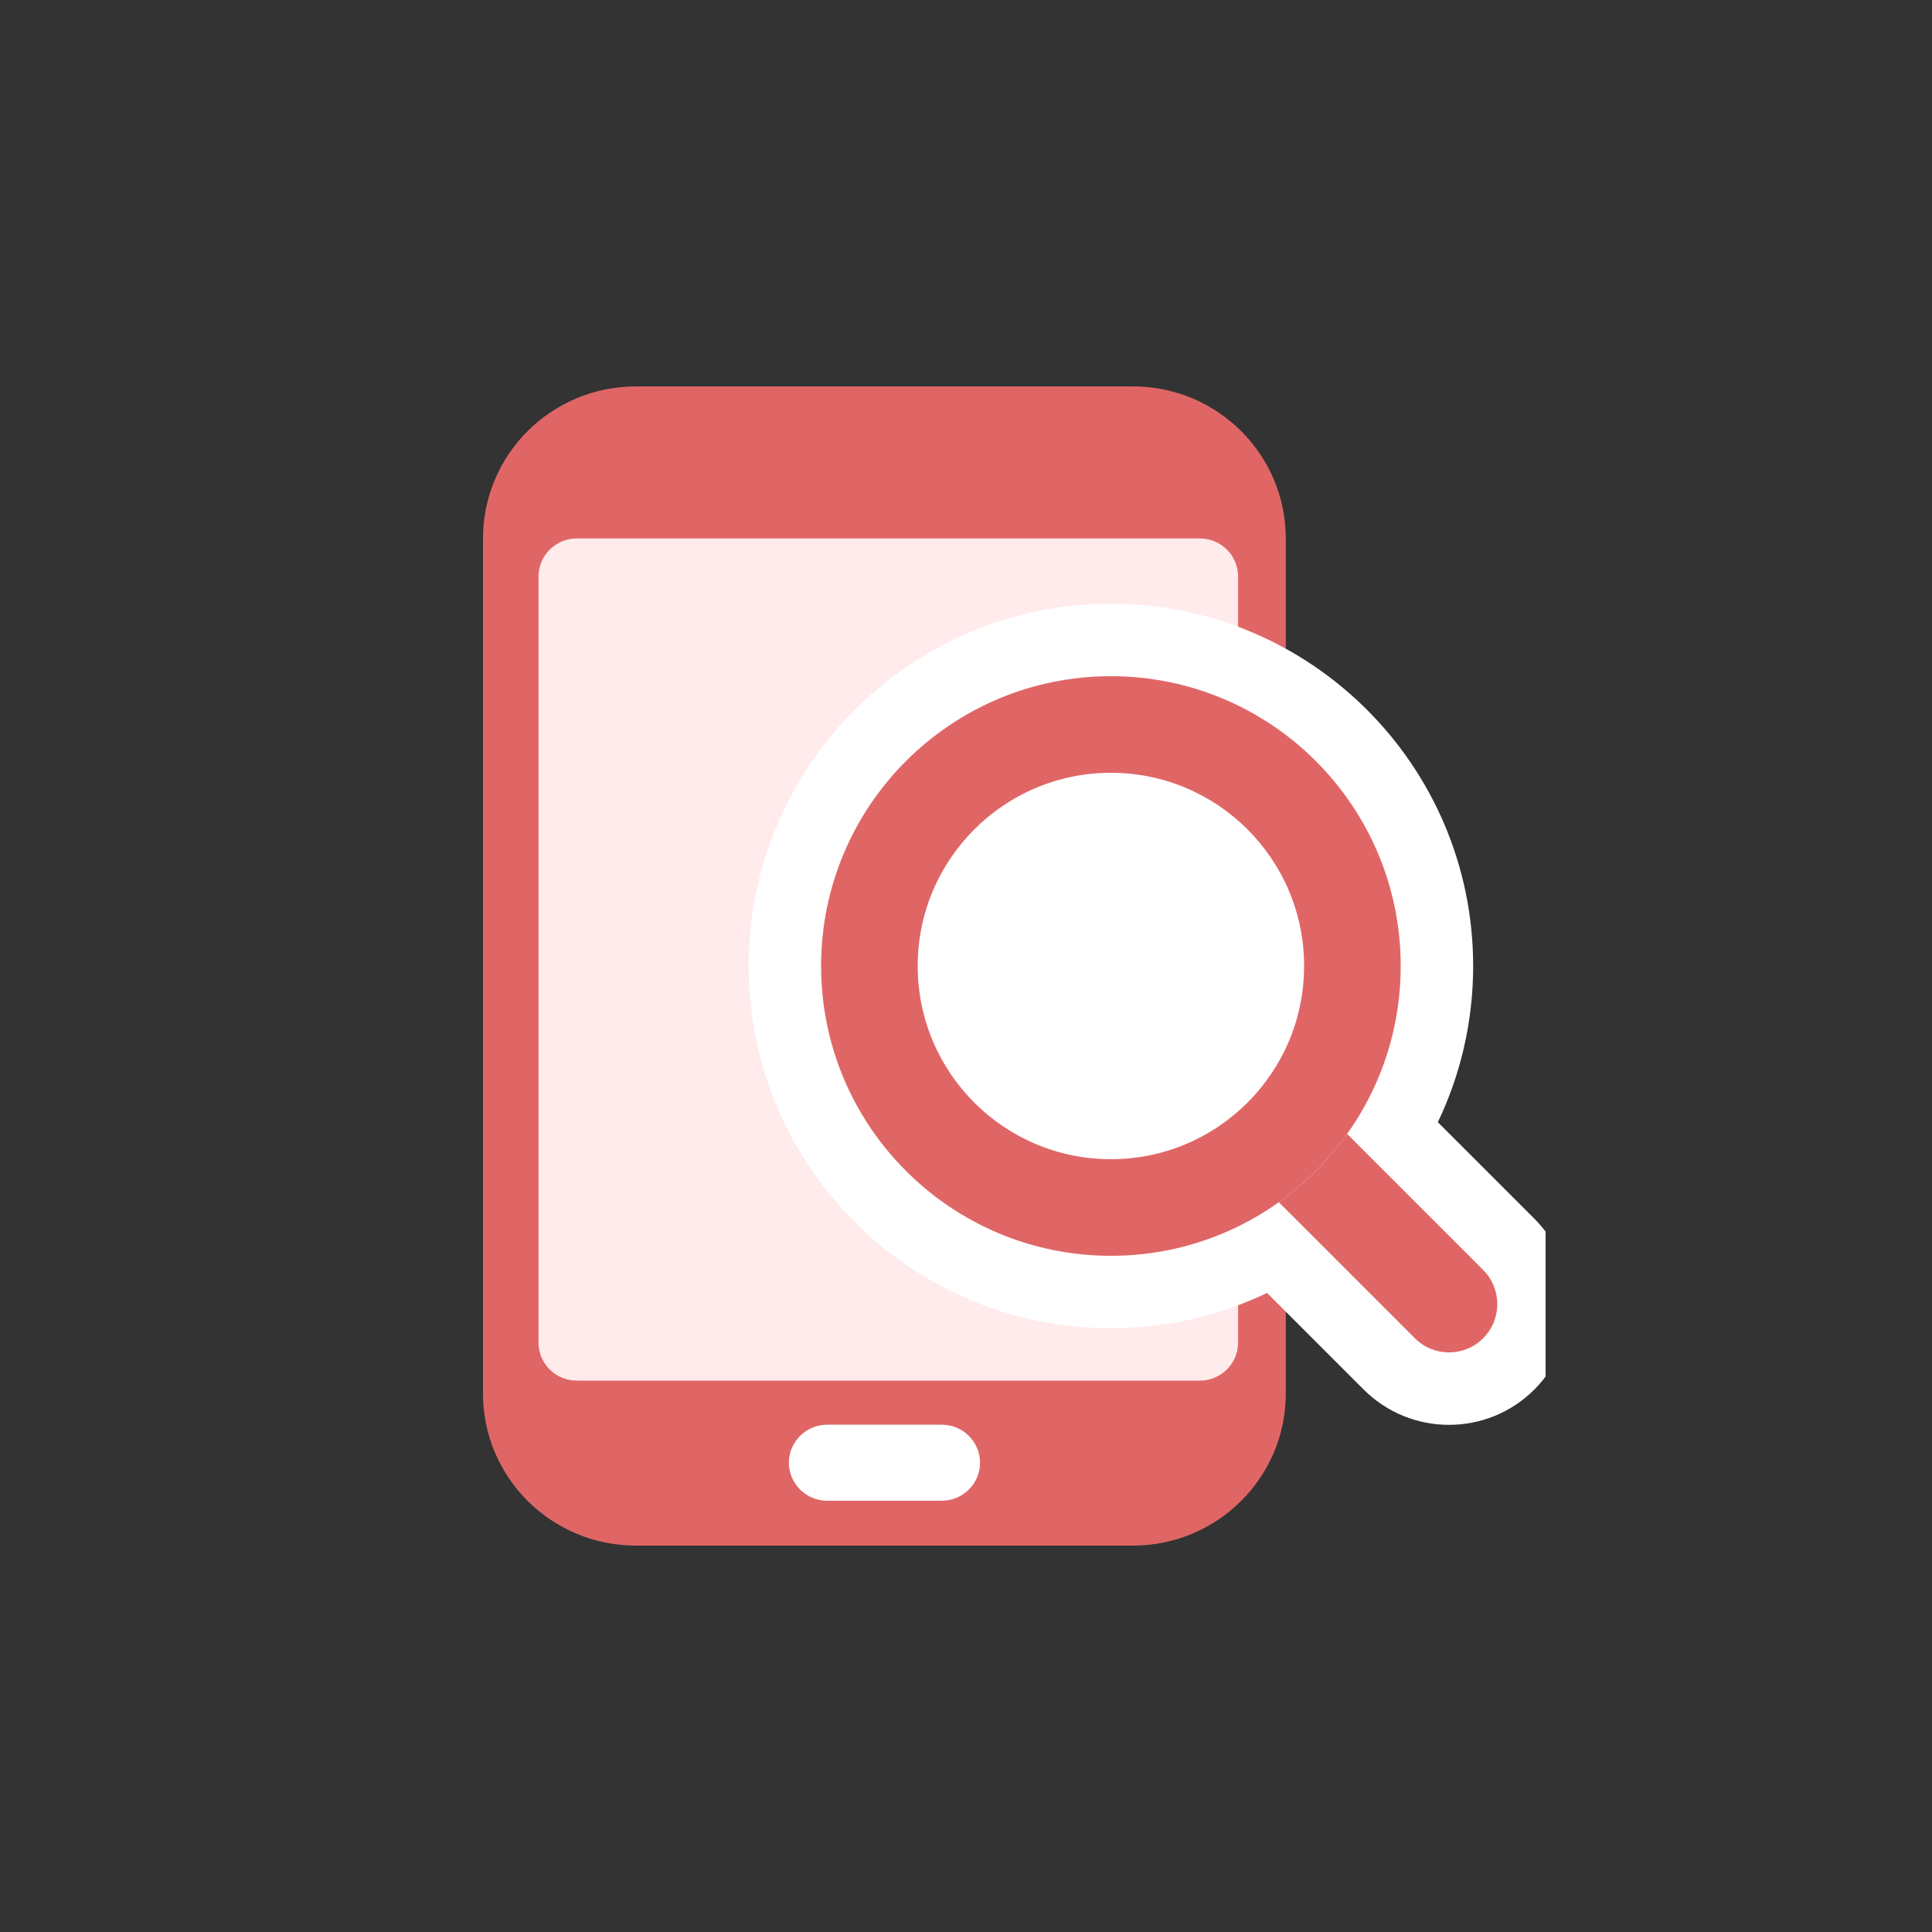
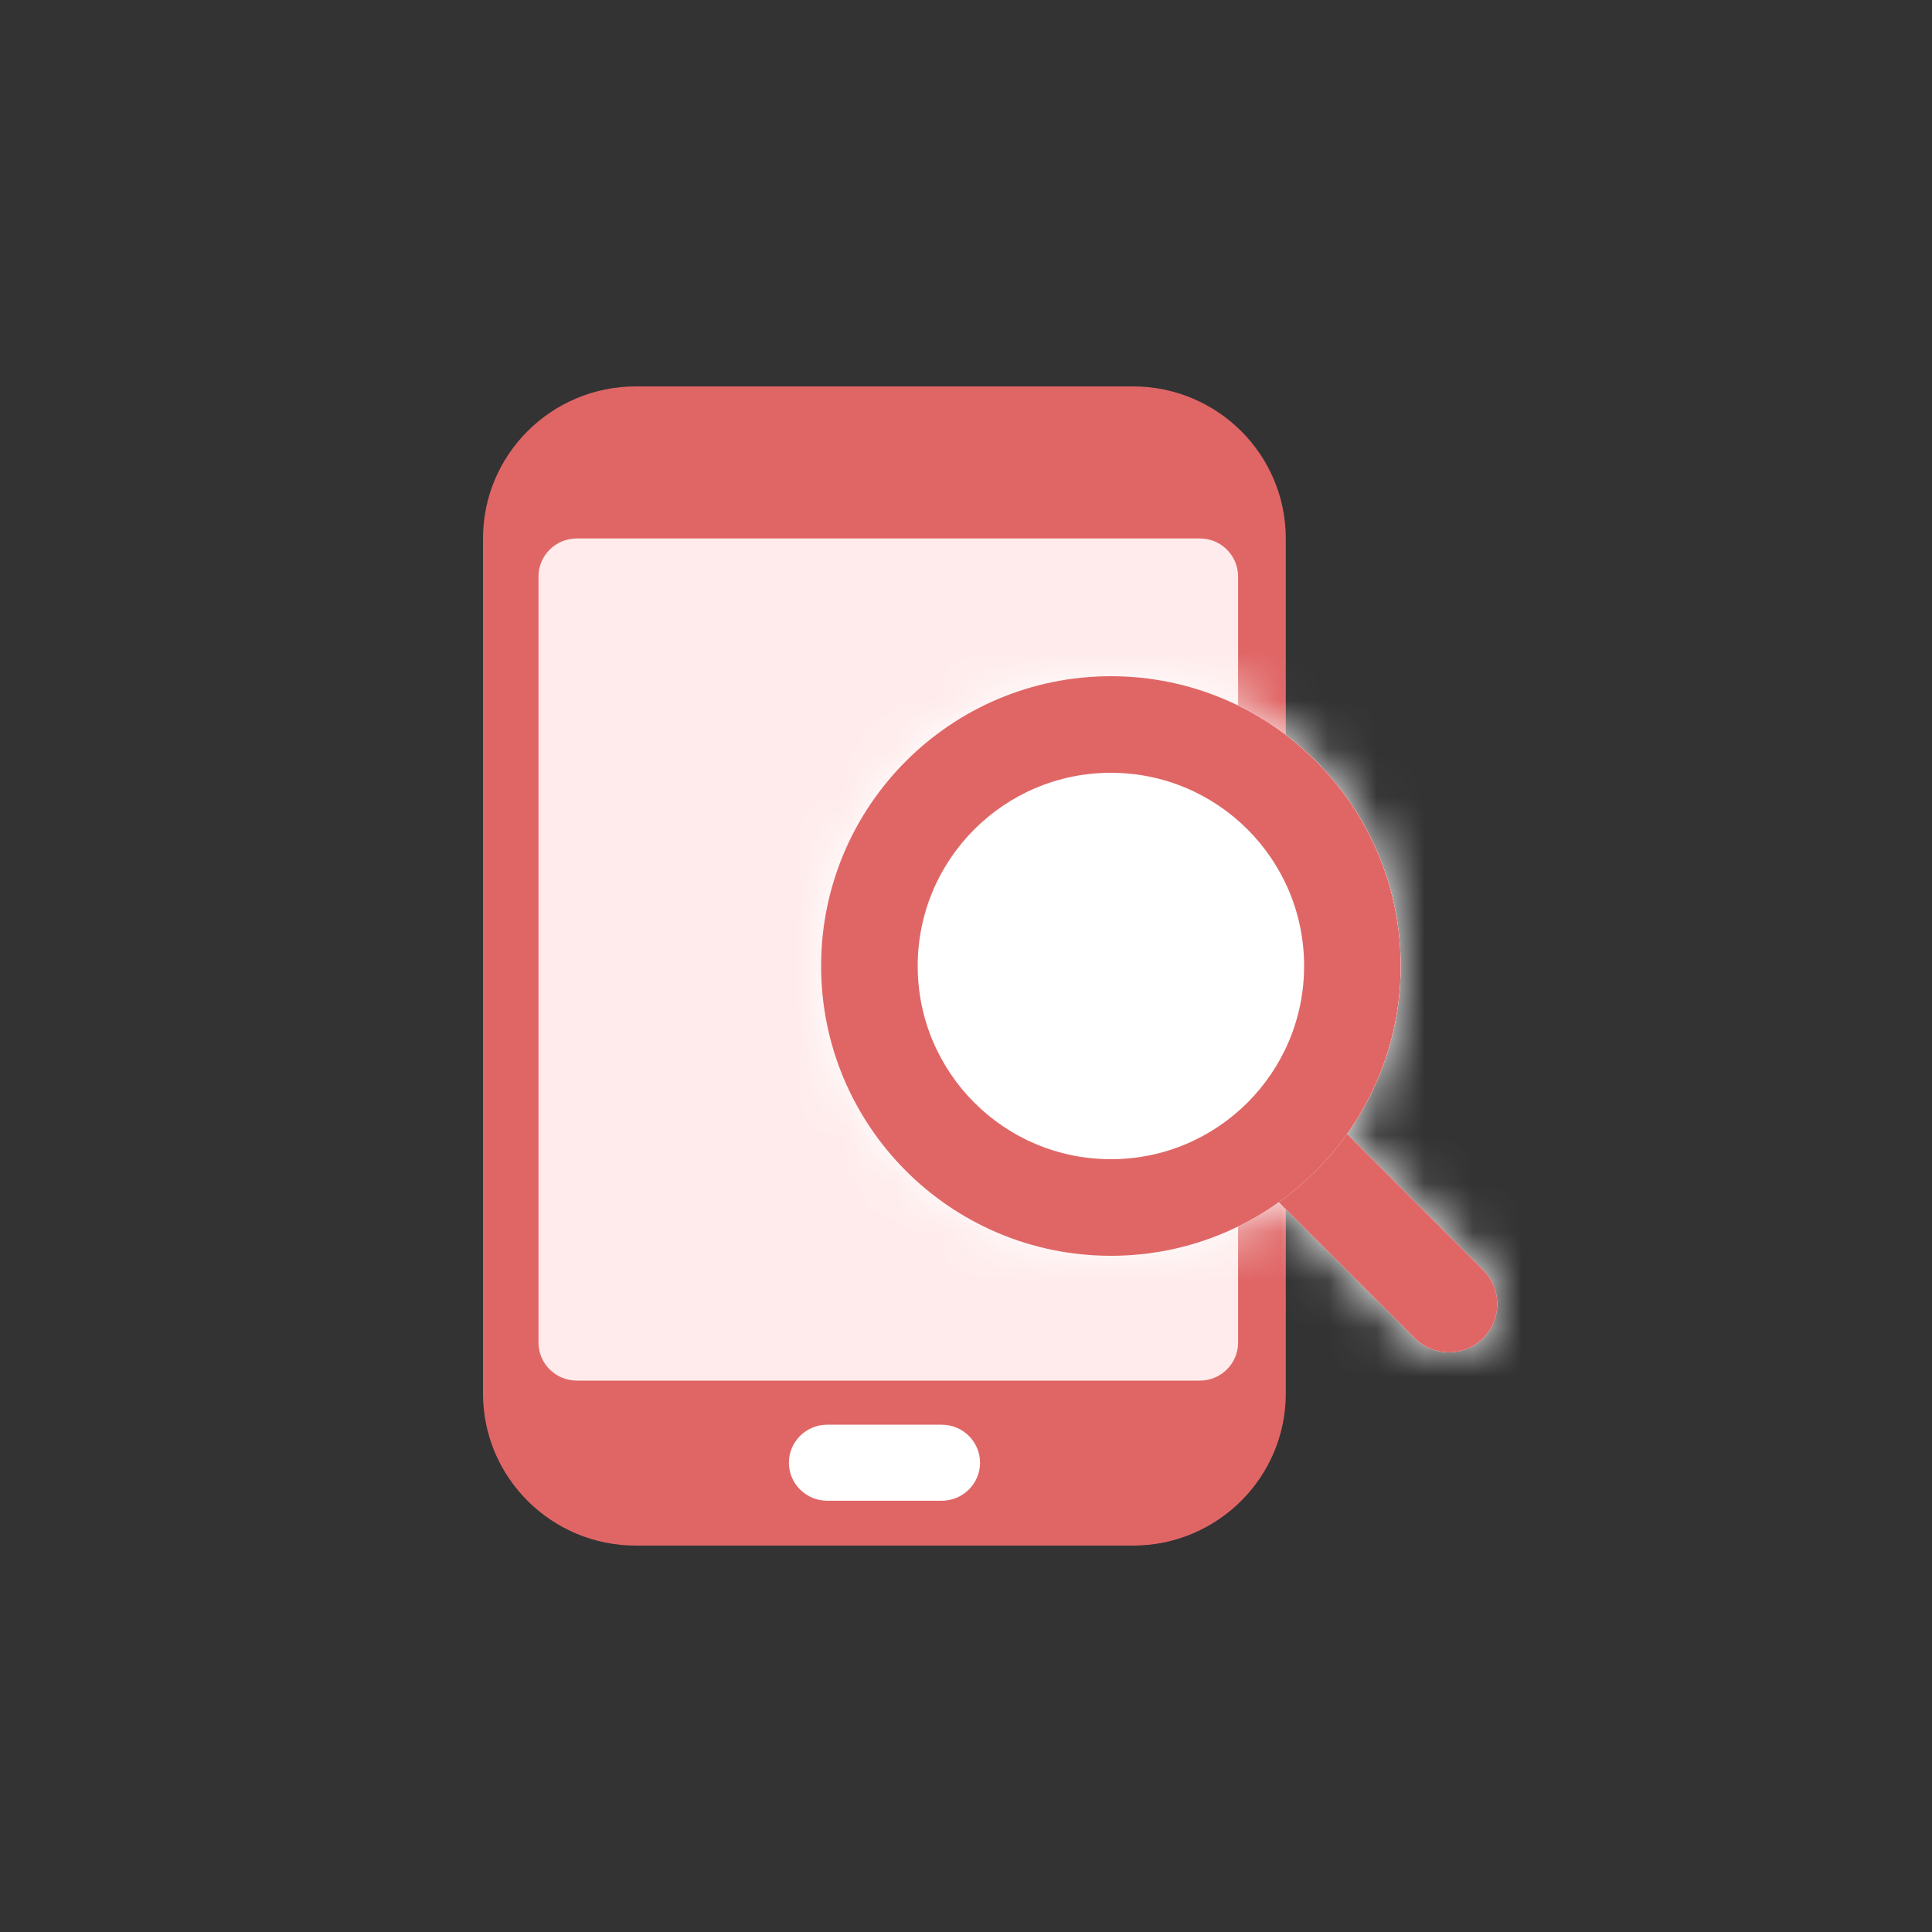
<svg xmlns="http://www.w3.org/2000/svg" width="40" height="40" viewBox="0 0 40 40" fill="none">
  <rect x="0" y="0" width="40" height="40" fill="#333333" stroke="none" />
  <g clip-path="url(#clip0_5044_9518)">
    <path d="M23.455 8H13.166C11.417 8 10 9.41 10 11.149V28.851C10 30.59 11.417 32 13.166 32H23.455C25.204 32 26.621 30.59 26.621 28.851V11.149C26.621 9.41 25.204 8 23.455 8Z" fill="#E06666" />
    <path d="M24.842 11.148H11.941C11.504 11.148 11.149 11.501 11.149 11.936V27.797C11.149 28.231 11.504 28.584 11.941 28.584H24.842C25.279 28.584 25.633 28.231 25.633 27.797V11.936C25.633 11.501 25.279 11.148 24.842 11.148Z" fill="#FFEBEB" />
    <path d="M19.499 31.071H17.125C16.689 31.071 16.333 30.717 16.333 30.284C16.333 29.851 16.689 29.497 17.125 29.497H19.499C19.935 29.497 20.291 29.851 20.291 30.284C20.291 30.717 19.935 31.071 19.499 31.071Z" fill="white" />
    <mask id="path-5-outside-1_5044_9518" maskUnits="userSpaceOnUse" x="15" y="12" width="18" height="18" fill="black">
-       <rect fill="white" x="15" y="12" width="18" height="18" />
      <path fill-rule="evenodd" clip-rule="evenodd" d="M29 20C29 21.296 28.589 22.496 27.891 23.477L30.707 26.293C31.098 26.683 31.098 27.317 30.707 27.707C30.317 28.098 29.683 28.098 29.293 27.707L26.477 24.891C25.496 25.589 24.296 26 23 26C19.686 26 17 23.314 17 20C17 16.686 19.686 14 23 14C26.314 14 29 16.686 29 20Z" />
    </mask>
    <path fill-rule="evenodd" clip-rule="evenodd" d="M29 20C29 21.296 28.589 22.496 27.891 23.477L30.707 26.293C31.098 26.683 31.098 27.317 30.707 27.707C30.317 28.098 29.683 28.098 29.293 27.707L26.477 24.891C25.496 25.589 24.296 26 23 26C19.686 26 17 23.314 17 20C17 16.686 19.686 14 23 14C26.314 14 29 16.686 29 20Z" fill="white" />
    <path d="M27.891 23.477L26.669 22.606L25.933 23.64L26.83 24.537L27.891 23.477ZM30.707 26.293L29.646 27.354L29.646 27.354L30.707 26.293ZM30.707 27.707L29.646 26.646L29.646 26.646L30.707 27.707ZM29.293 27.707L30.354 26.646L30.354 26.646L29.293 27.707ZM26.477 24.891L27.537 23.83L26.64 22.933L25.606 23.669L26.477 24.891ZM29.113 24.347C29.986 23.12 30.5 21.618 30.5 20H27.5C27.5 20.974 27.192 21.871 26.669 22.606L29.113 24.347ZM31.768 25.232L28.951 22.416L26.83 24.537L29.646 27.354L31.768 25.232ZM31.768 28.768C32.744 27.791 32.744 26.209 31.768 25.232L29.646 27.354C29.451 27.158 29.451 26.842 29.646 26.646L31.768 28.768ZM28.232 28.768C29.209 29.744 30.791 29.744 31.768 28.768L29.646 26.646C29.842 26.451 30.158 26.451 30.354 26.646L28.232 28.768ZM25.416 25.951L28.232 28.768L30.354 26.646L27.537 23.83L25.416 25.951ZM23 27.5C24.618 27.5 26.12 26.986 27.347 26.113L25.606 23.669C24.871 24.192 23.974 24.5 23 24.5V27.5ZM15.5 20C15.5 24.142 18.858 27.5 23 27.5V24.5C20.515 24.5 18.5 22.485 18.5 20H15.5ZM23 12.5C18.858 12.5 15.5 15.858 15.5 20H18.5C18.5 17.515 20.515 15.5 23 15.5V12.5ZM30.5 20C30.5 15.858 27.142 12.5 23 12.5V15.5C25.485 15.5 27.5 17.515 27.5 20H30.5Z" fill="white" mask="url(#path-5-outside-1_5044_9518)" />
    <path fill-rule="evenodd" clip-rule="evenodd" d="M25.793 22.793C26.183 22.402 26.817 22.402 27.207 22.793L30.707 26.293C31.098 26.683 31.098 27.317 30.707 27.707C30.317 28.098 29.683 28.098 29.293 27.707L25.793 24.207C25.402 23.817 25.402 23.183 25.793 22.793Z" fill="#E06666" />
    <path d="M29 20C29 23.314 26.314 26 23 26C19.686 26 17 23.314 17 20C17 16.686 19.686 14 23 14C26.314 14 29 16.686 29 20Z" fill="white" />
    <path fill-rule="evenodd" clip-rule="evenodd" d="M23 24C25.209 24 27 22.209 27 20C27 17.791 25.209 16 23 16C20.791 16 19 17.791 19 20C19 22.209 20.791 24 23 24ZM23 26C26.314 26 29 23.314 29 20C29 16.686 26.314 14 23 14C19.686 14 17 16.686 17 20C17 23.314 19.686 26 23 26Z" fill="#E06666" />
  </g>
  <defs>
    <clipPath id="clip0_5044_9518">
      <rect width="24" height="24" fill="white" transform="translate(8 8)" />
    </clipPath>
  </defs>
</svg>